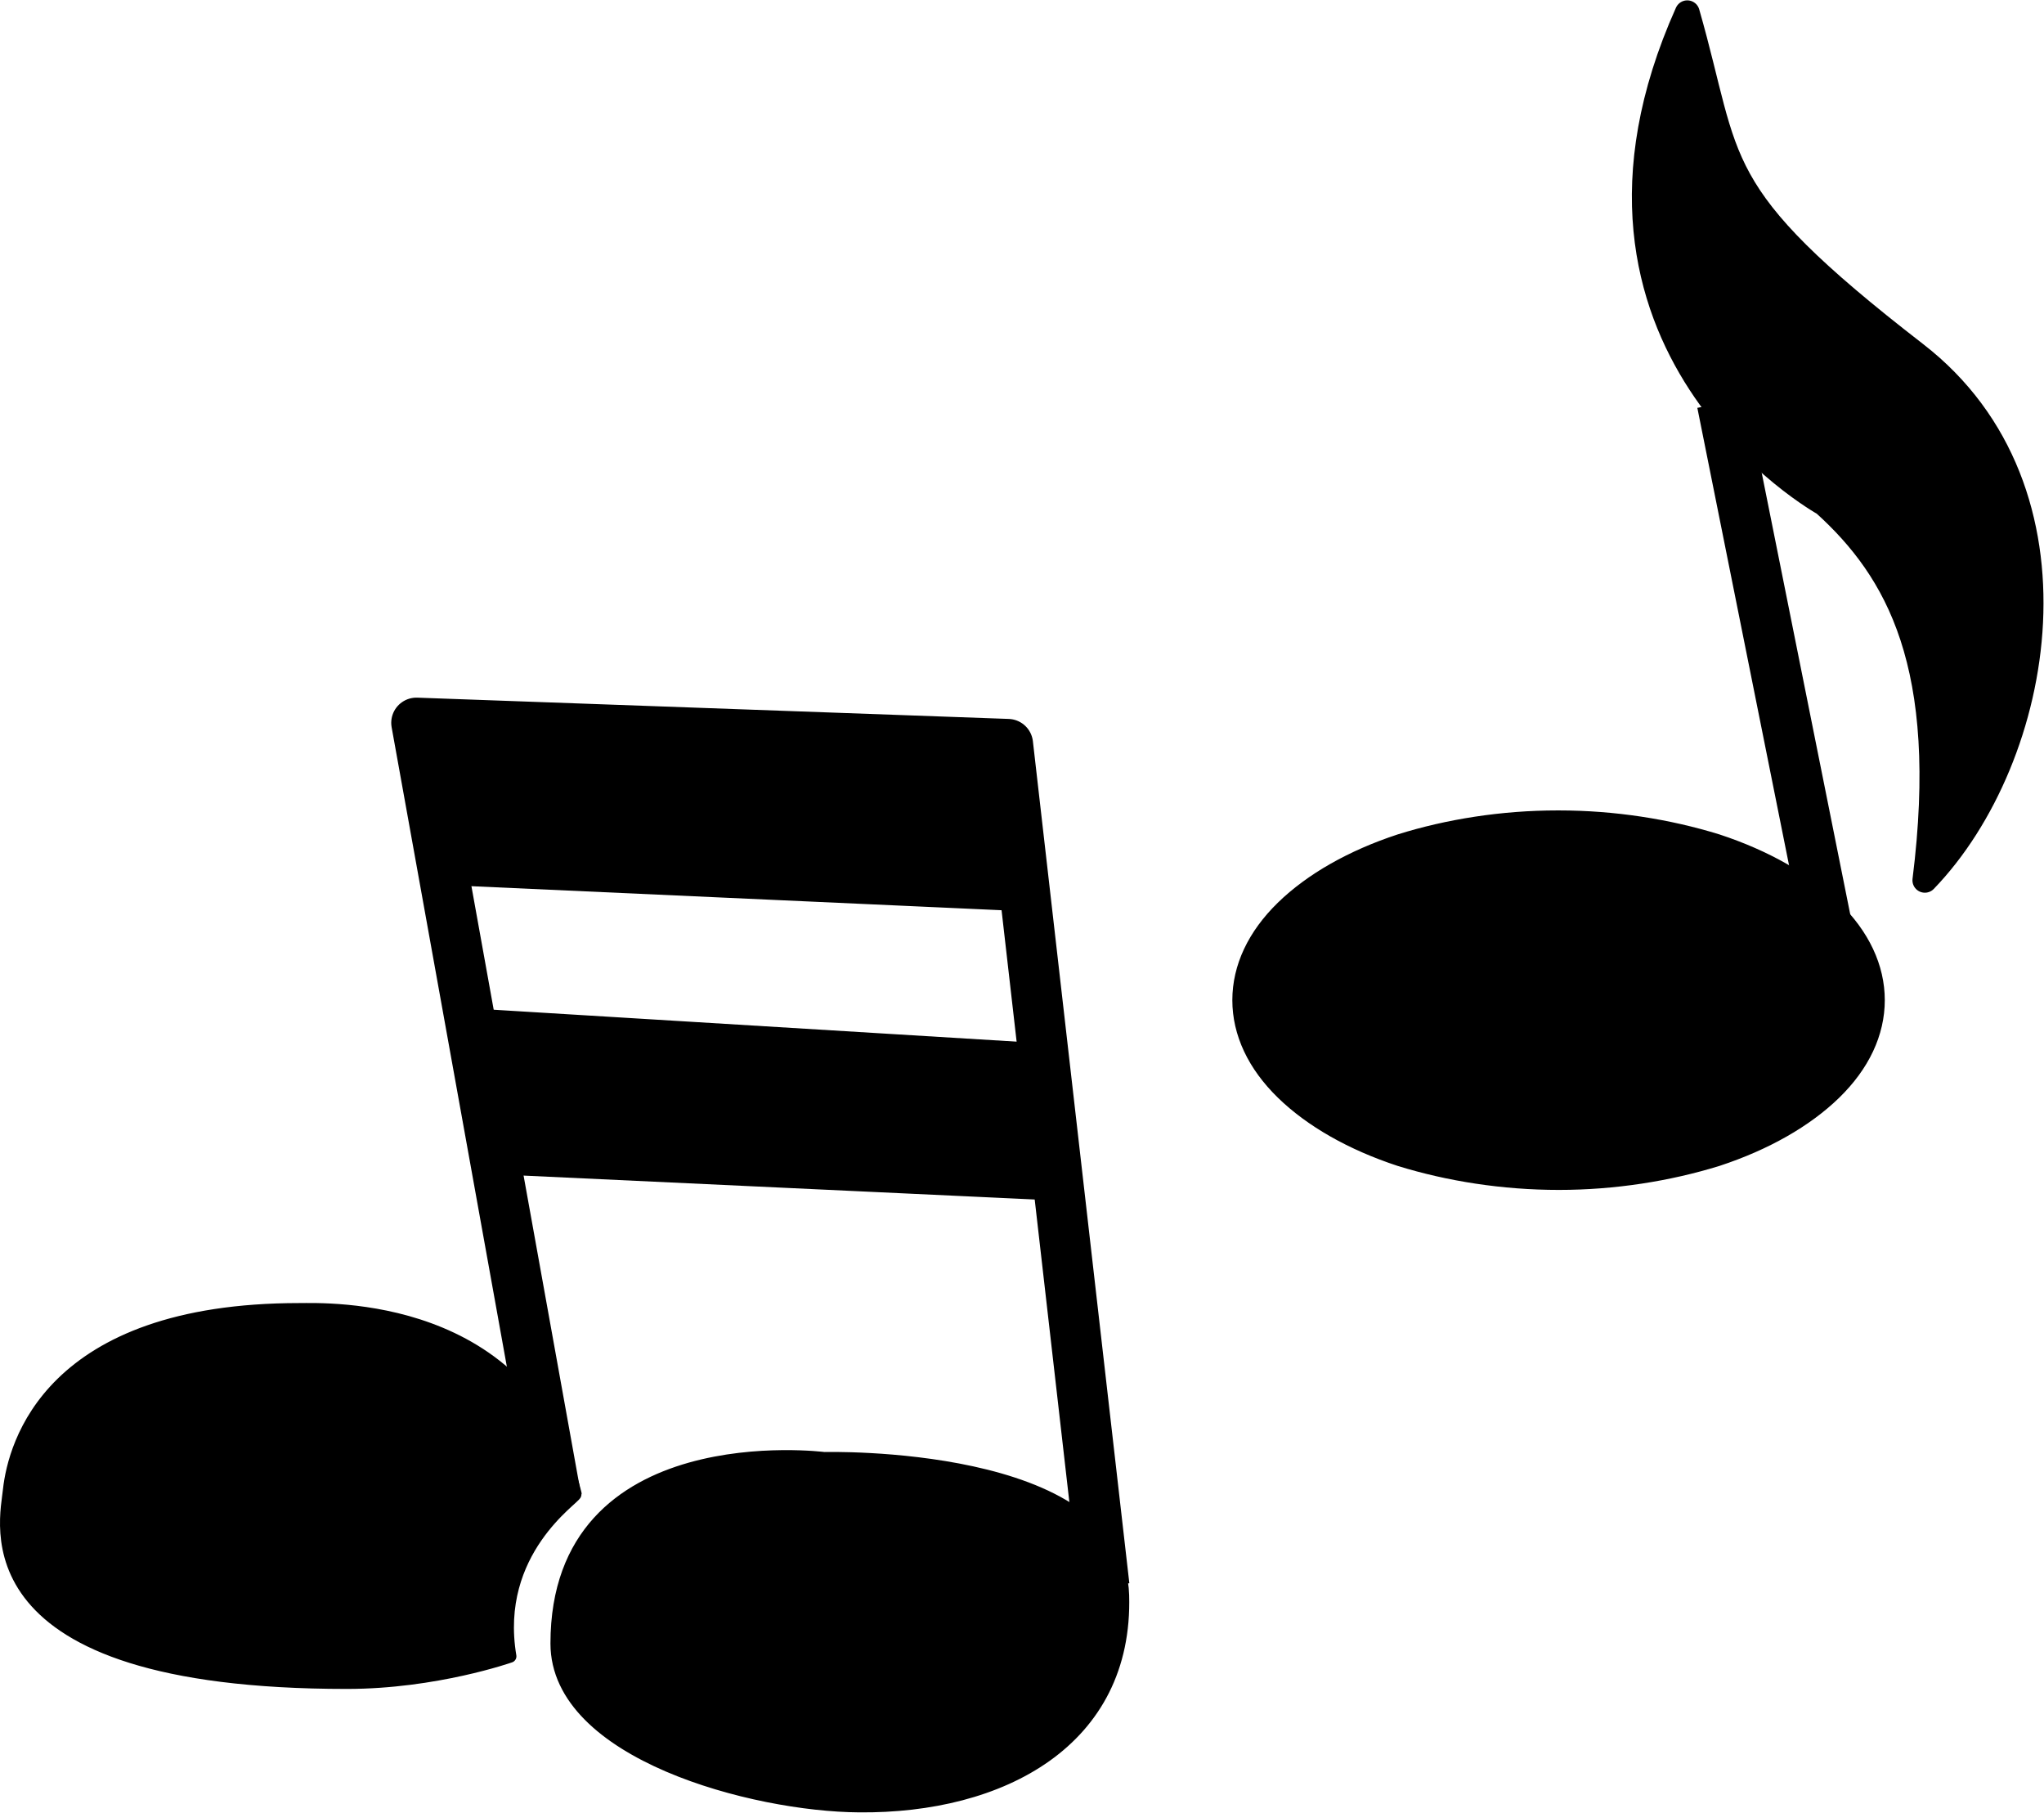
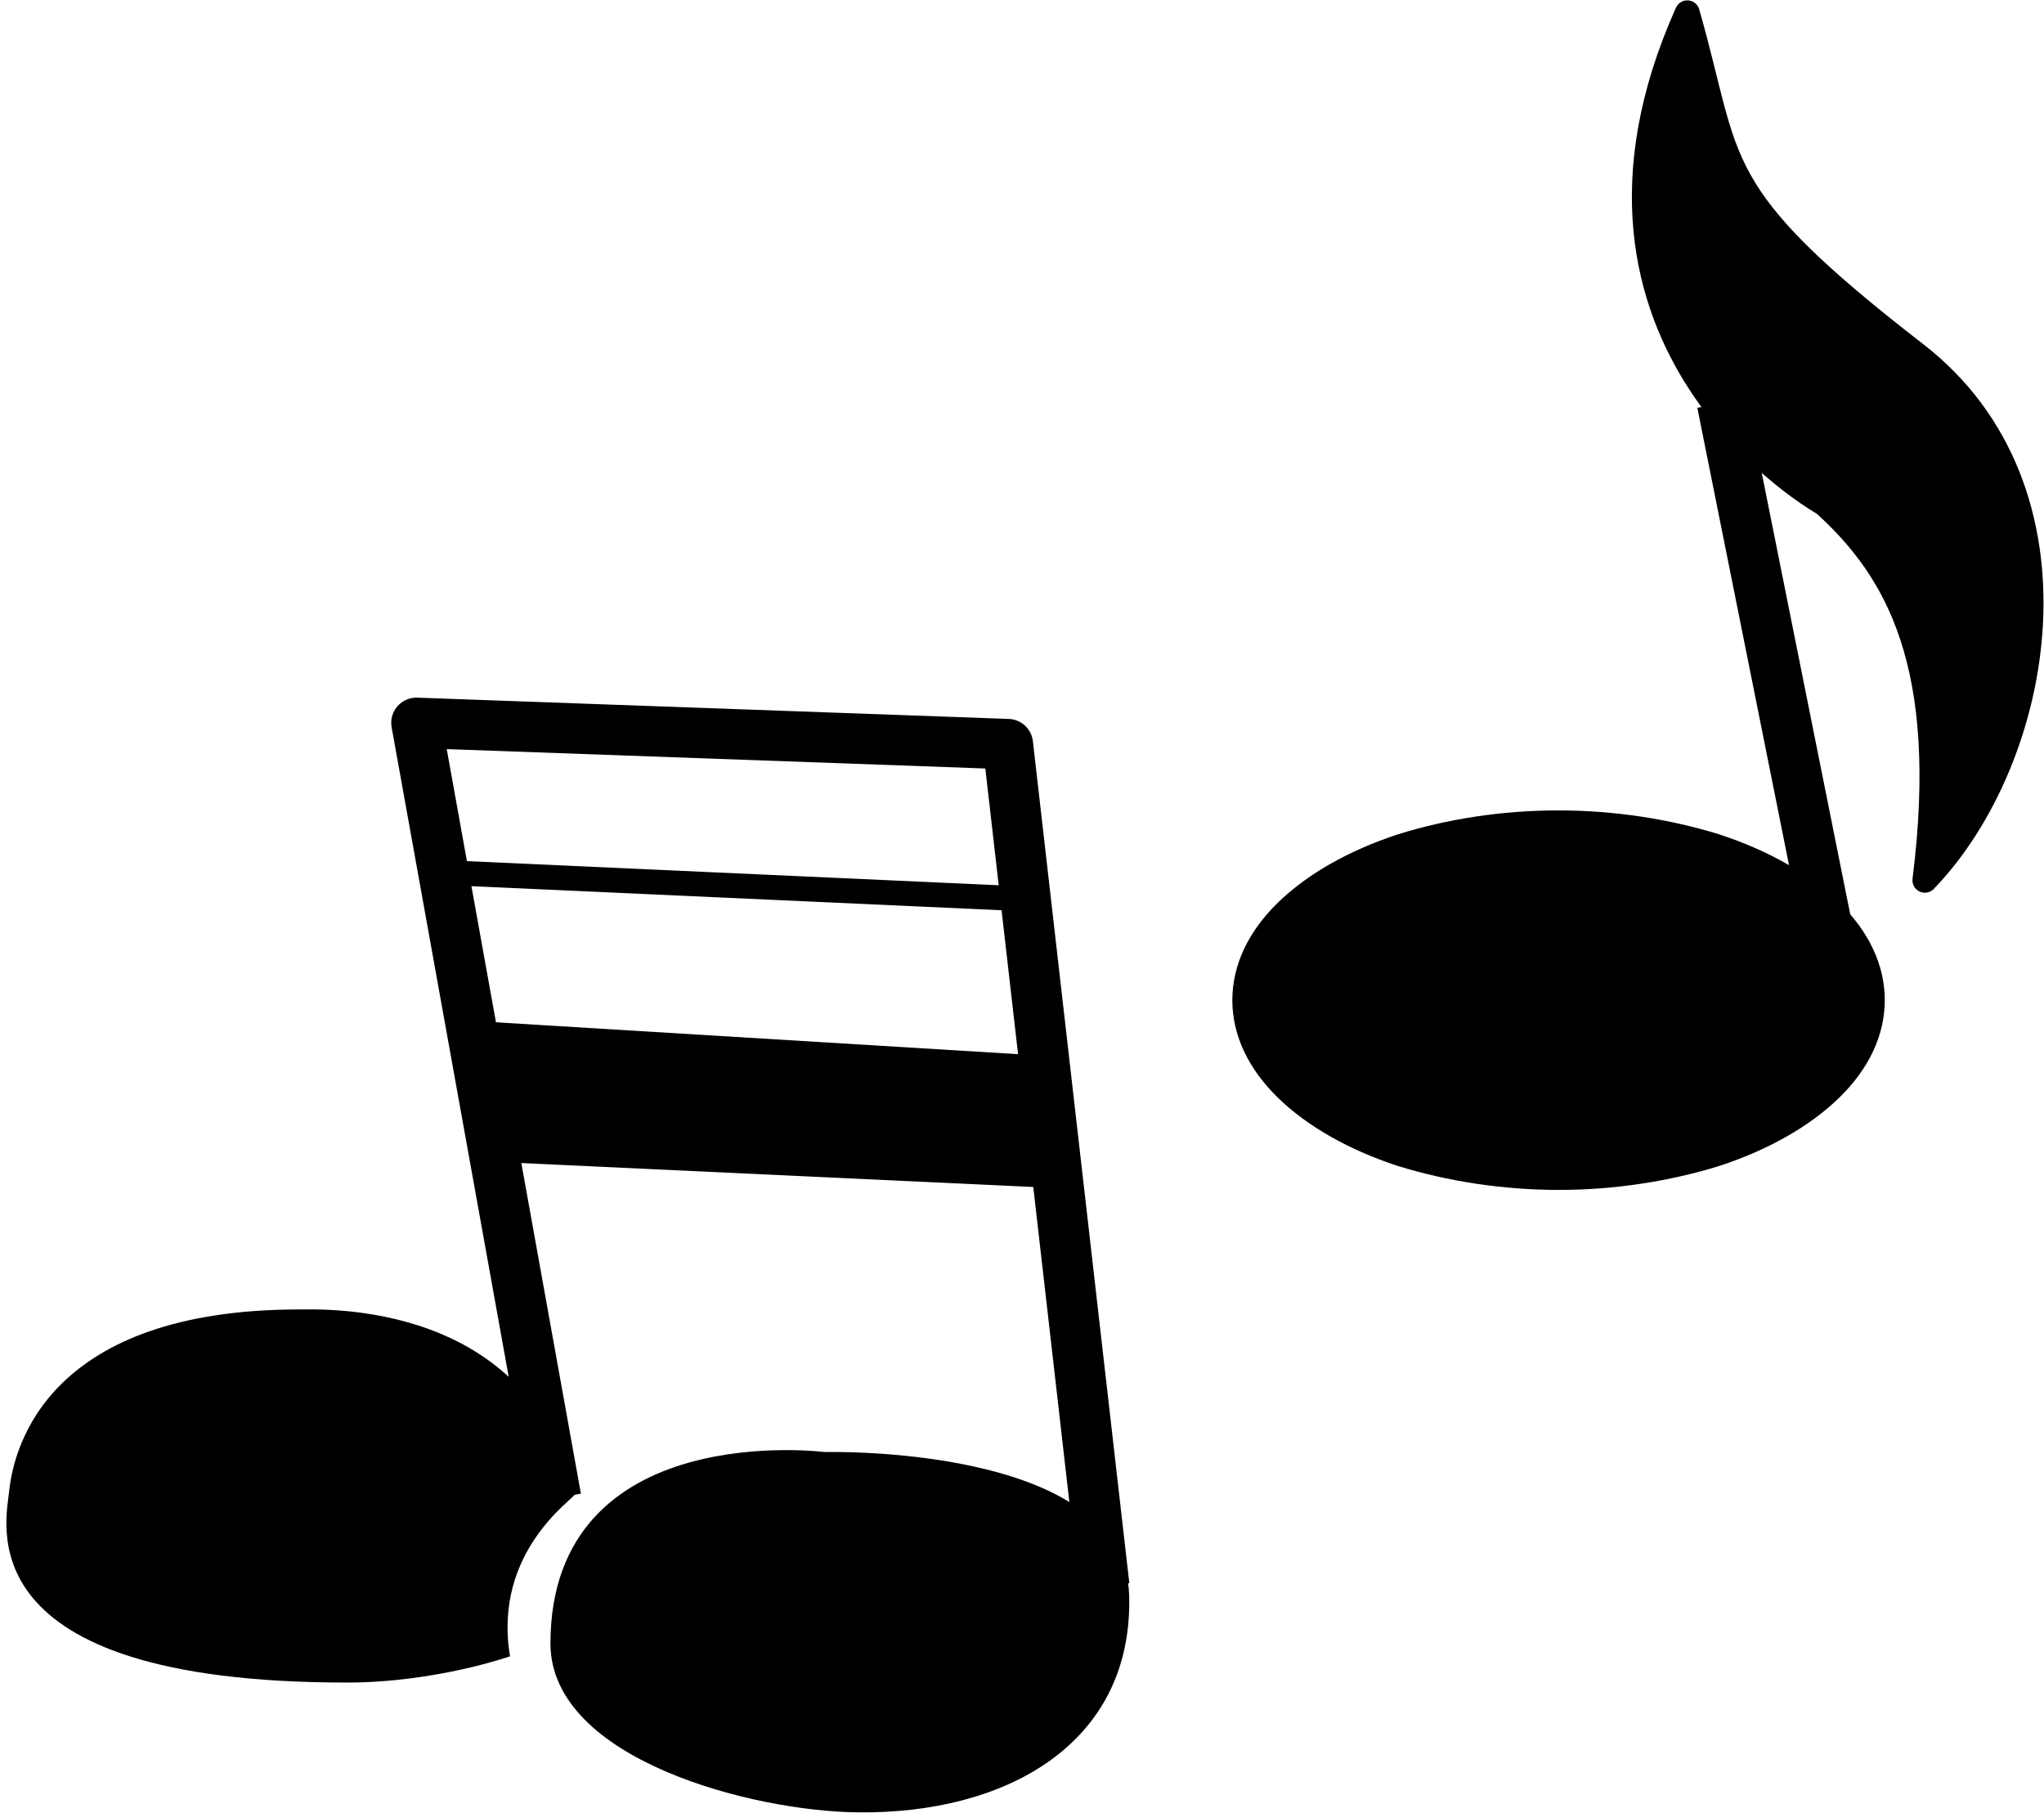
<svg xmlns="http://www.w3.org/2000/svg" xml:space="preserve" width="108.932" height="96.605" fill-rule="evenodd" stroke-linejoin="round" stroke-width="28.222" preserveAspectRatio="xMidYMid" version="1.2" viewBox="0 0 2882.171 2556">
  <defs class="ClipPathGroup">
    <clipPath id="a" clipPathUnits="userSpaceOnUse">
      <path d="M0 0h21590v27940H0z" />
    </clipPath>
  </defs>
  <g class="SlideGroup">
    <g class="Slide" clip-path="url(#a)" transform="translate(-9886.83 -11901)">
      <g class="Page">
        <g class="Group">
          <g class="com.sun.star.drawing.ClosedBezierShape">
            <path fill="none" d="M12187 11901h582v1260h-582z" class="BoundingBox" />
            <path d="M12601 13142c38-303-38-437-142-531 0 0-403-223-193-692 62 216 26 252 322 481 248 192 180 569 13 742z" />
            <path fill="none" stroke="#000" stroke-width="35" d="M12601 13142c38-303-38-437-142-531 0 0-403-223-193-692 62 216 26 252 322 481 248 192 180 569 13 742z" />
          </g>
          <g fill="none" class="com.sun.star.drawing.PolyPolygonShape">
-             <path d="M12279 12433h228v846h-228z" class="BoundingBox" />
+             <path d="M12279 12433h228h-228z" class="BoundingBox" />
            <path stroke="#000" stroke-width="71" d="m12315 12469 155 773" />
          </g>
          <g class="com.sun.star.drawing.ClosedBezierShape">
            <path fill="none" d="M10663 13945h818v512h-818z" class="BoundingBox" />
            <path d="M10672 14218c0-309 377-261 377-261s415-11 421 193c6 205-171 299-372 297-148-1-426-74-426-229z" />
            <path fill="none" stroke="#000" stroke-width="18" d="M10672 14218c0-309 377-261 377-261s415-11 421 193c6 205-171 299-372 297-148-1-426-74-426-229z" />
          </g>
          <g class="com.sun.star.drawing.ClosedBezierShape">
            <path fill="none" d="M9887 13738h822v546h-822z" class="BoundingBox" />
            <path d="M10309 13747c-353 0-402 192-409 254-4 44-67 272 476 272 125 0 230-37 230-37-25-149 92-223 92-229-67-272-352-260-389-260z" />
-             <path fill="none" stroke="#000" stroke-width="18" d="M10309 13747c-353 0-402 192-409 254-4 44-67 272 476 272 125 0 230-37 230-37-25-149 92-223 92-229-67-272-352-260-389-260z" />
          </g>
          <g fill="none" class="com.sun.star.drawing.PolyLineShape">
            <path d="M10438 12884h1043v1290h-1043z" class="BoundingBox" />
            <path stroke="#000" stroke-width="71" d="m10671 14013-197-1093 834 30 136 1187" />
          </g>
          <g class="com.sun.star.drawing.PolyPolygonShape">
-             <path fill="none" d="M10456 12902h891v285h-891z" class="BoundingBox" />
-             <path d="m11328 13168-816-37-38-211 834 30z" />
            <path fill="none" stroke="#000" stroke-width="35" d="m11328 13168-816-37-38-211 834 30z" />
          </g>
          <g class="com.sun.star.drawing.PolyPolygonShape">
            <path fill="none" d="M10532 13322h865v273h-865z" class="BoundingBox" />
            <path d="m10550 13340 803 49 25 187-791-37z" />
-             <path fill="none" stroke="#000" stroke-width="35" d="m10550 13340 803 49 25 187-791-37z" />
          </g>
          <g class="com.sun.star.drawing.ClosedBezierShape">
-             <path fill="none" d="M11624 13043h922v537h-922z" class="BoundingBox" />
            <path d="M12527 13311c0-44-20-87-59-125s-95-70-162-92c-68-21-144-33-221-33h-2c-77 0-153 12-220 33-67 22-123 54-162 92s-59 81-59 125 20 87 59 125 95 70 162 92c68 21 144 33 222 33 77 0 153-12 221-33 67-22 123-54 162-92s59-81 59-125z" />
            <path fill="none" stroke="#000" stroke-width="35" d="M12527 13311c0-44-20-87-59-125s-95-70-162-92c-68-21-144-33-221-33h-2c-77 0-153 12-220 33-67 22-123 54-162 92s-59 81-59 125 20 87 59 125 95 70 162 92c68 21 144 33 222 33 77 0 153-12 221-33 67-22 123-54 162-92s59-81 59-125z" />
          </g>
        </g>
      </g>
    </g>
  </g>
</svg>